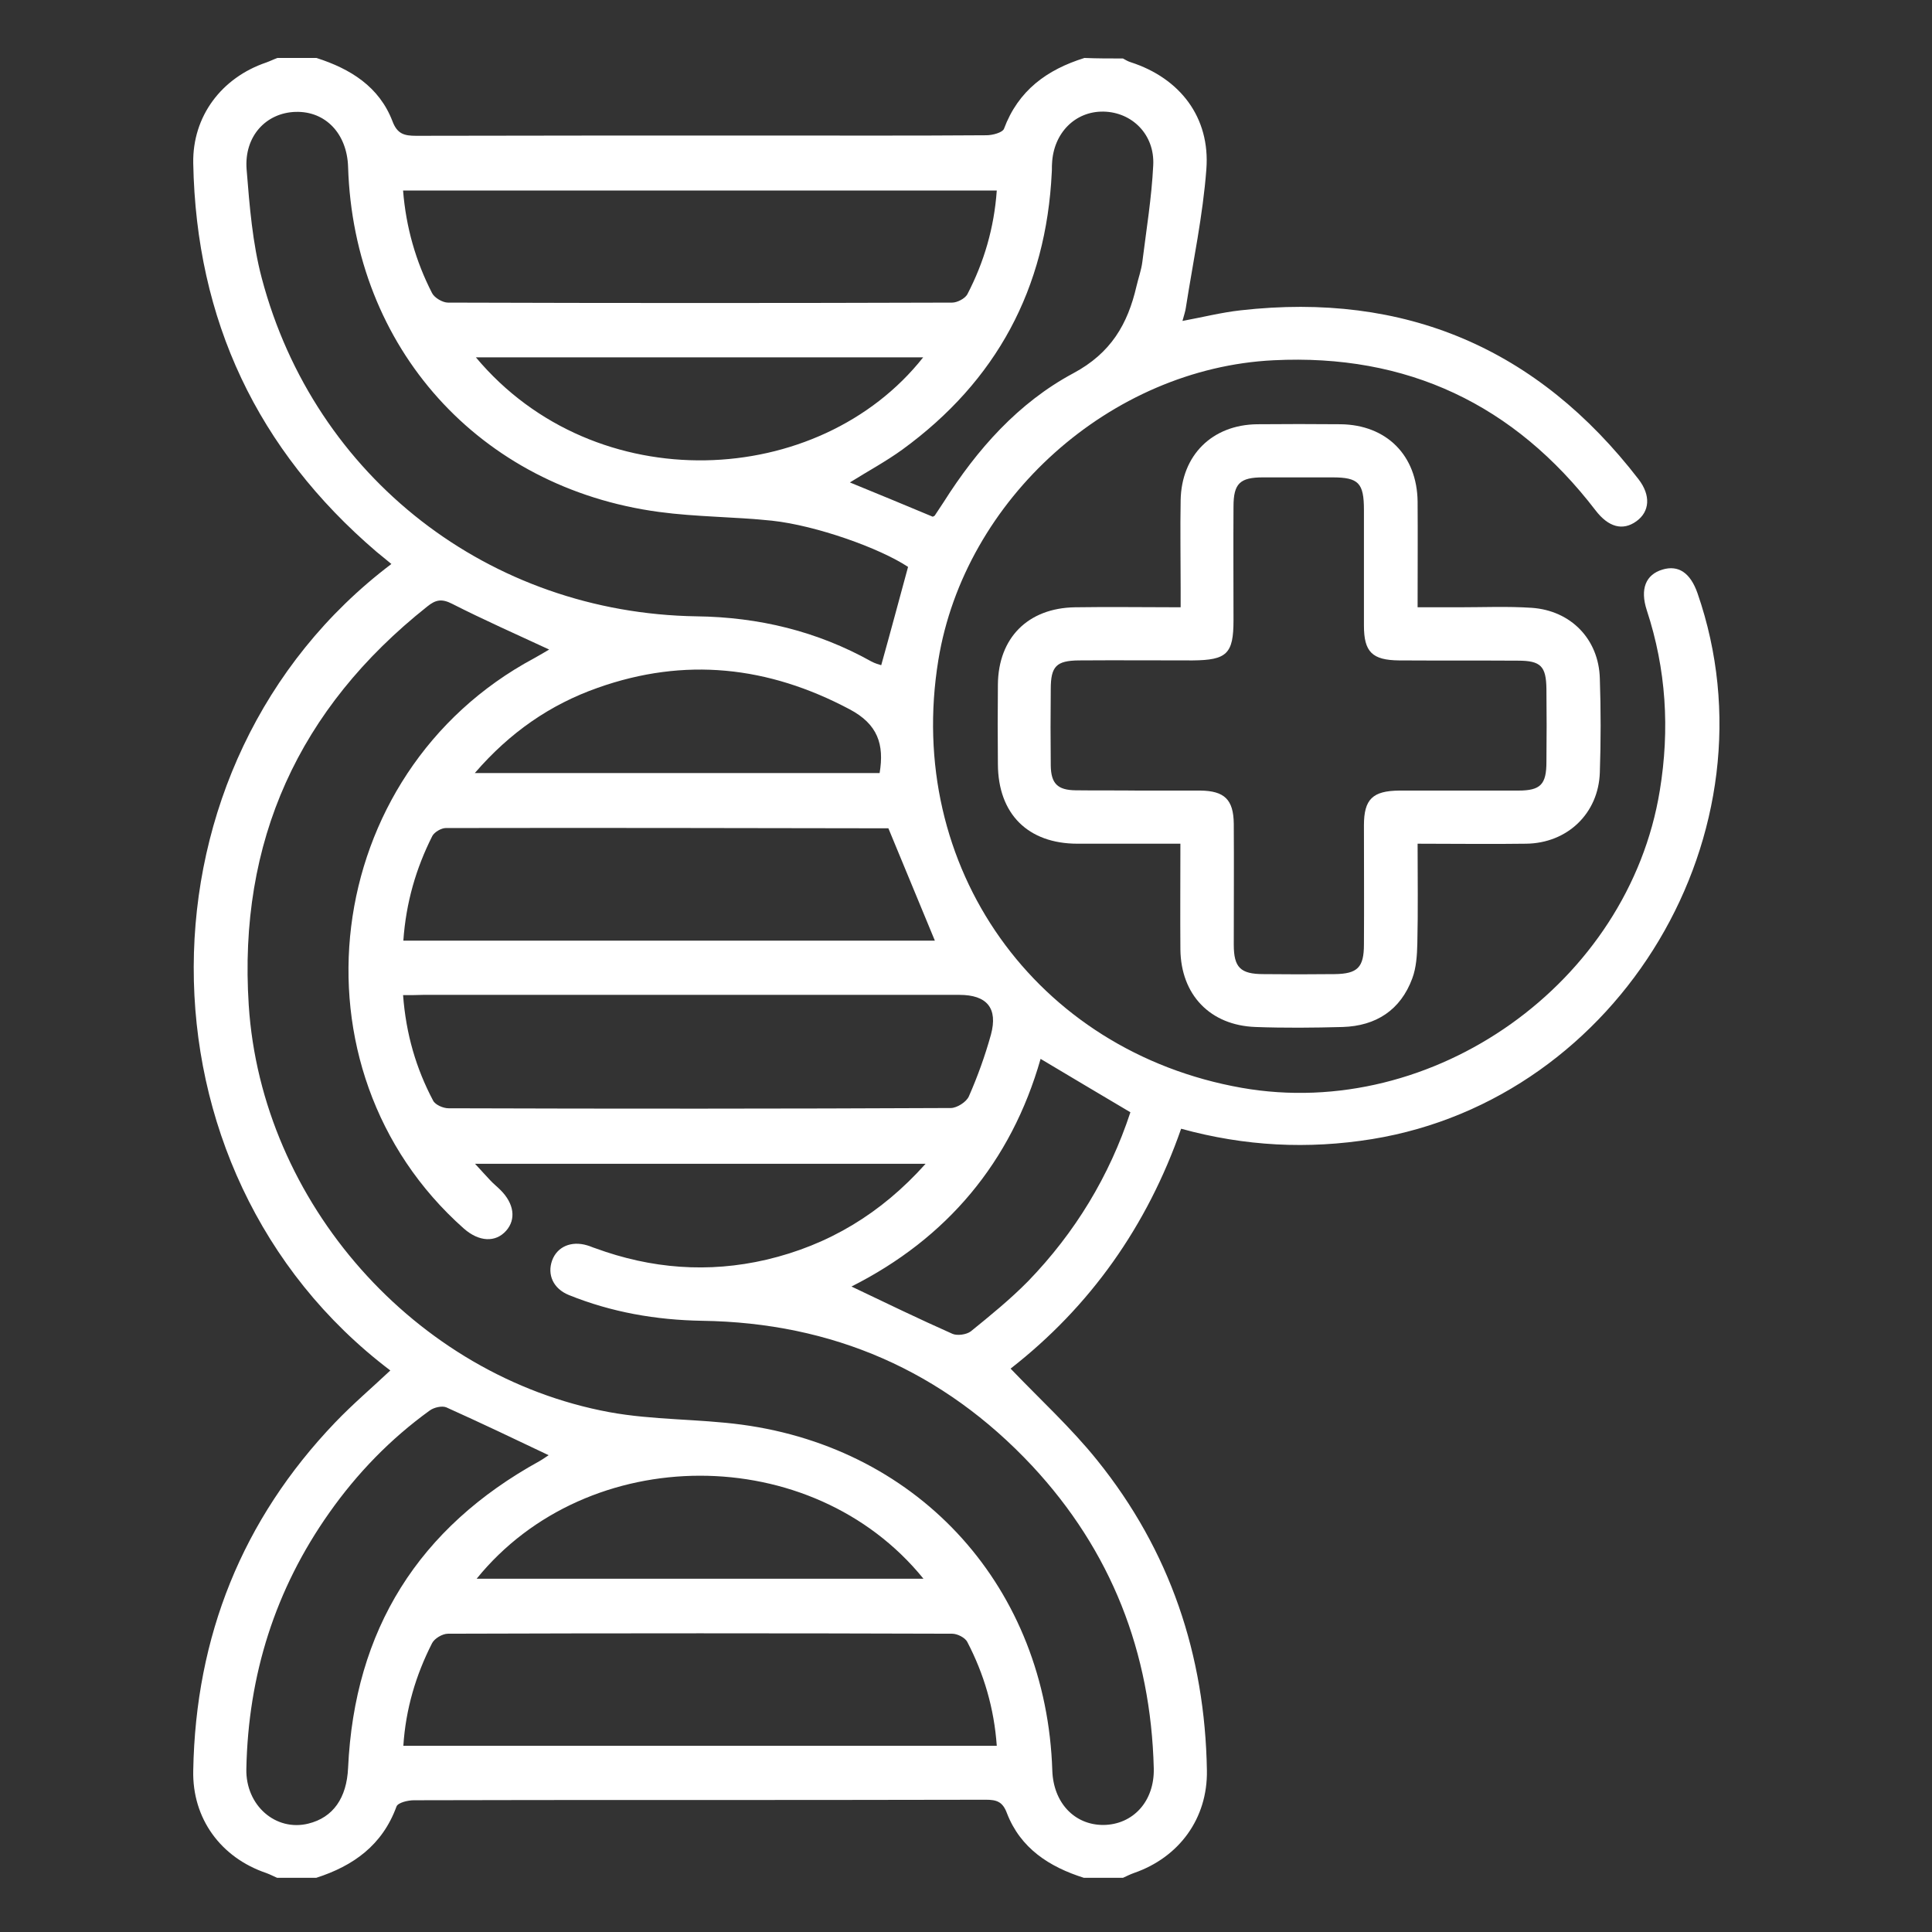
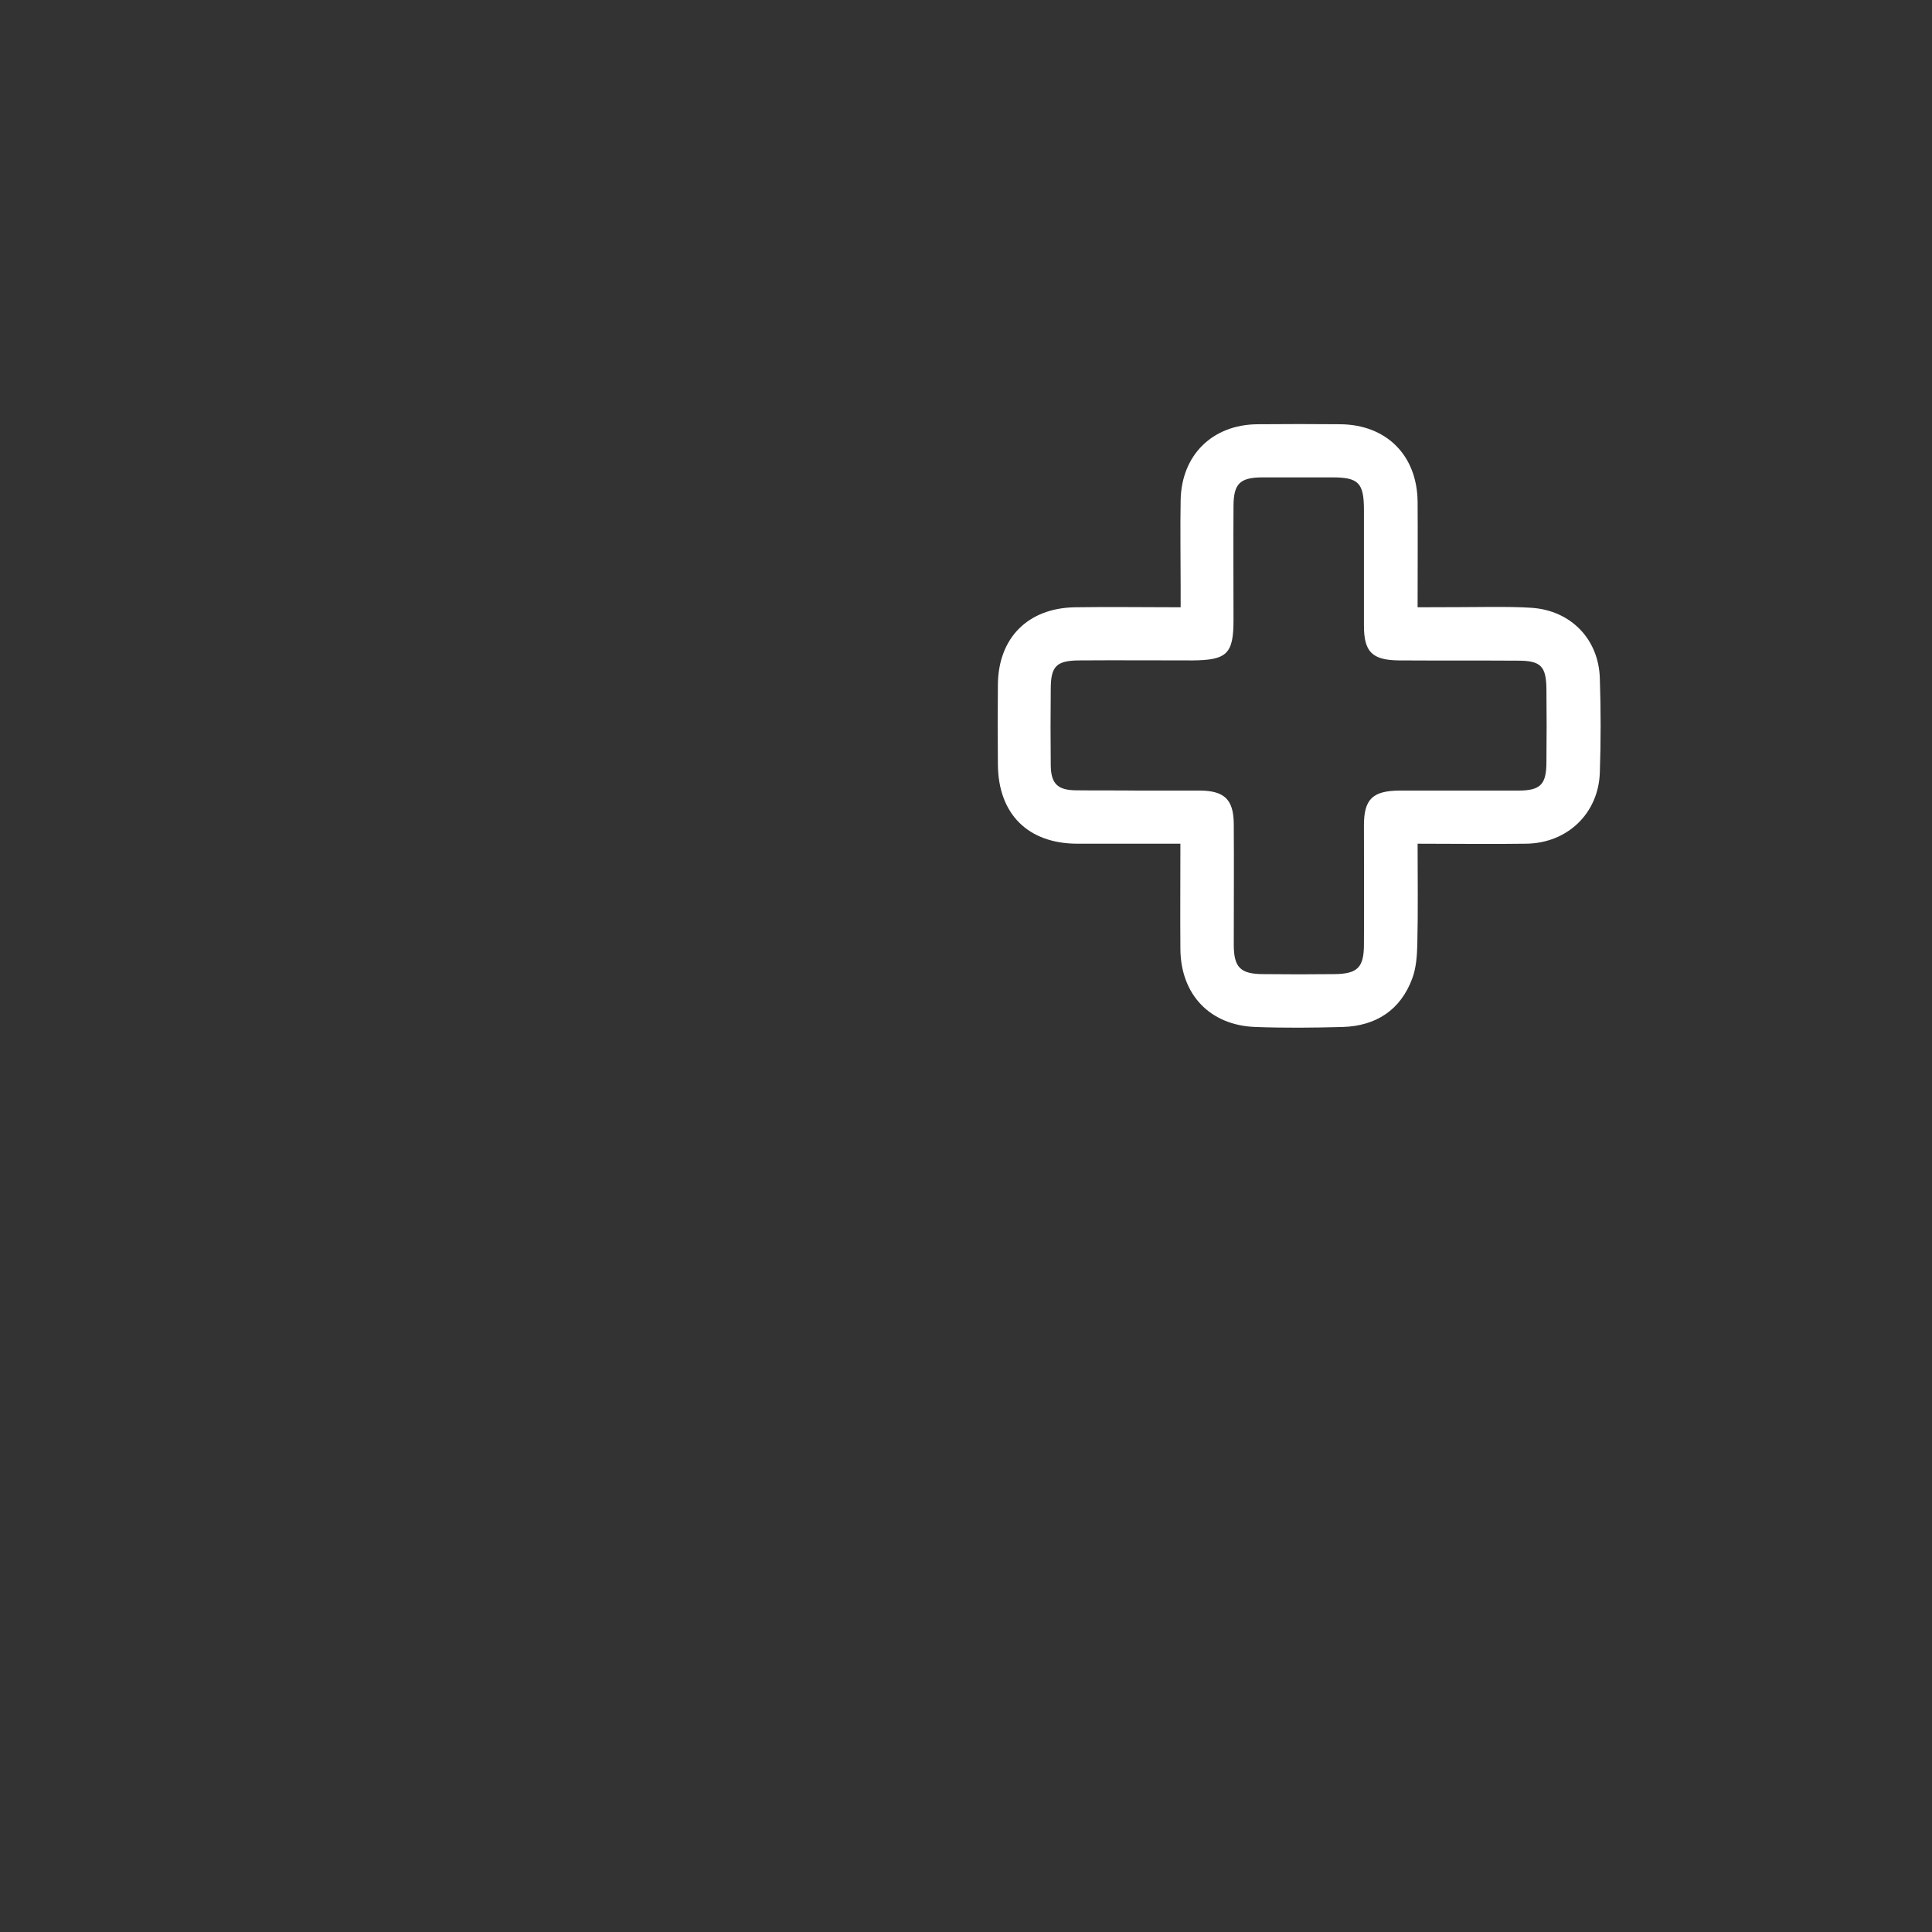
<svg xmlns="http://www.w3.org/2000/svg" width="100" height="100" viewBox="0 0 100 100" fill="none">
  <rect x="0" y="0" width="100" height="100" fill="#333333" stroke="none" />
-   <path d="M58.124 3.027C58.248 3.096 58.385 3.179 58.523 3.22C61.08 4.045 62.647 6.08 62.441 8.761C62.262 11.153 61.754 13.532 61.382 15.911C61.355 16.117 61.286 16.309 61.204 16.612C62.249 16.419 63.225 16.172 64.215 16.062C72.725 15.099 79.586 18.028 84.811 24.806C85.457 25.645 85.388 26.484 84.701 26.979C84 27.487 83.257 27.295 82.584 26.415C78.376 20.929 72.835 18.303 65.92 18.647C57.491 19.059 49.929 25.824 48.568 34.169C46.822 44.866 53.6 54.422 64.27 56.306C74.197 58.052 84.289 50.875 85.911 40.92C86.433 37.744 86.241 34.637 85.237 31.585C84.88 30.485 85.182 29.742 86.049 29.481C86.874 29.233 87.492 29.646 87.863 30.705C92.139 43.038 83.876 56.87 71.021 58.959C67.693 59.496 64.435 59.331 61.135 58.423C59.375 63.469 56.419 67.635 52.308 70.839C53.834 72.434 55.443 73.905 56.79 75.582C60.557 80.257 62.372 85.66 62.469 91.641C62.51 94.116 61.039 96.137 58.688 96.948C58.495 97.017 58.303 97.114 58.124 97.196C57.45 97.196 56.776 97.196 56.103 97.196C54.315 96.632 52.817 95.67 52.115 93.841C51.895 93.25 51.579 93.154 51.029 93.154C45.447 93.168 39.879 93.168 34.296 93.168C30.007 93.168 25.717 93.168 21.427 93.181C21.111 93.181 20.588 93.305 20.52 93.511C19.791 95.505 18.292 96.577 16.367 97.196C15.694 97.196 15.02 97.196 14.346 97.196C14.154 97.114 13.975 97.017 13.783 96.948C11.431 96.151 9.946 94.13 10.002 91.641C10.125 84.698 12.531 78.662 17.344 73.63C18.251 72.681 19.255 71.829 20.203 70.935C6.578 60.623 6.674 39.463 20.258 29.192C19.997 28.972 19.736 28.766 19.488 28.56C13.315 23.28 10.153 16.57 10.002 8.445C9.96 6.011 11.473 4.017 13.783 3.234C13.975 3.165 14.168 3.069 14.36 3C15.034 3 15.707 3 16.381 3C18.141 3.564 19.626 4.485 20.313 6.272C20.561 6.932 20.918 7.029 21.537 7.029C27.546 7.015 33.554 7.015 39.562 7.015C43.398 7.015 47.221 7.029 51.057 7.001C51.373 7.001 51.882 6.864 51.964 6.671C52.707 4.677 54.191 3.605 56.13 3C56.776 3.027 57.45 3.027 58.124 3.027ZM47.908 60.238C40.057 60.238 32.385 60.238 24.589 60.238C24.919 60.596 25.139 60.843 25.373 61.09C25.538 61.269 25.731 61.42 25.909 61.599C26.611 62.3 26.721 63.112 26.198 63.703C25.648 64.322 24.796 64.28 24.012 63.593C14.69 55.33 16.56 40.013 27.642 34.073C27.917 33.922 28.192 33.757 28.425 33.62C26.707 32.822 25.029 32.08 23.407 31.255C22.871 30.98 22.555 31.035 22.115 31.392C15.46 36.672 12.325 43.547 12.875 52.03C13.535 62.232 21.482 71.237 31.547 73.094C33.788 73.506 36.125 73.437 38.394 73.74C47.688 74.991 54.164 82.237 54.467 91.641C54.522 93.305 55.608 94.46 57.106 94.46C58.646 94.446 59.76 93.236 59.719 91.531C59.568 85.523 57.519 80.271 53.422 75.871C48.816 70.949 43.082 68.46 36.345 68.364C33.953 68.323 31.657 67.924 29.443 67.03C28.632 66.7 28.316 65.972 28.577 65.243C28.838 64.528 29.567 64.212 30.392 64.459C30.543 64.5 30.68 64.569 30.818 64.61C33.705 65.669 36.661 65.903 39.672 65.201C42.876 64.445 45.598 62.823 47.908 60.238ZM47.001 29.343C45.529 28.367 42.243 27.199 39.961 26.951C38.009 26.745 36.042 26.759 34.104 26.497C24.809 25.246 18.306 18 18.017 8.637C17.962 6.919 16.849 5.75 15.309 5.791C13.769 5.832 12.628 7.056 12.765 8.775C12.916 10.658 13.068 12.583 13.549 14.398C16.285 24.738 25.346 31.736 36.056 31.901C39.274 31.942 42.298 32.671 45.103 34.238C45.282 34.334 45.474 34.389 45.612 34.431C46.093 32.712 46.533 31.062 47.001 29.343ZM20.863 9.861C21.015 11.772 21.523 13.532 22.362 15.168C22.486 15.416 22.912 15.663 23.187 15.663C31.89 15.691 40.58 15.691 49.283 15.663C49.544 15.663 49.943 15.457 50.067 15.237C50.933 13.573 51.455 11.8 51.593 9.861C41.336 9.861 31.12 9.861 20.863 9.861ZM51.593 90.363C51.455 88.424 50.933 86.65 50.067 84.987C49.957 84.767 49.558 84.561 49.283 84.561C40.58 84.533 31.89 84.533 23.187 84.561C22.898 84.561 22.486 84.808 22.362 85.055C21.523 86.705 21.001 88.451 20.877 90.363C31.12 90.363 41.322 90.363 51.593 90.363ZM20.863 51.507C21.015 53.528 21.537 55.302 22.417 56.966C22.527 57.186 22.939 57.364 23.215 57.364C31.877 57.392 40.552 57.392 49.214 57.351C49.531 57.351 50.026 57.035 50.149 56.746C50.603 55.715 50.988 54.642 51.29 53.556C51.662 52.181 51.084 51.494 49.654 51.494C40.401 51.494 31.162 51.494 21.908 51.494C21.592 51.507 21.303 51.507 20.863 51.507ZM20.877 48.689C30.144 48.689 39.287 48.689 48.389 48.689C47.578 46.736 46.794 44.825 45.983 42.873C46.038 42.886 46.011 42.873 45.969 42.873C38.339 42.859 30.708 42.845 23.077 42.859C22.843 42.859 22.486 43.065 22.376 43.272C21.537 44.935 21.015 46.709 20.877 48.689ZM28.398 75.321C26.638 74.482 24.878 73.644 23.105 72.846C22.884 72.75 22.458 72.846 22.238 73.011C20.203 74.482 18.485 76.256 17.041 78.305C14.236 82.278 12.848 86.705 12.751 91.559C12.71 93.456 14.277 94.804 15.955 94.391C17.247 94.075 17.948 93.058 18.017 91.504C18.347 84.354 21.661 79.075 27.93 75.624C28.123 75.513 28.288 75.39 28.398 75.321ZM48.279 26.745C48.334 26.717 48.376 26.704 48.389 26.676C48.541 26.442 48.692 26.223 48.843 25.989C50.575 23.253 52.707 20.846 55.553 19.32C57.505 18.275 58.371 16.777 58.825 14.811C58.921 14.398 59.072 13.986 59.127 13.559C59.334 11.896 59.609 10.232 59.691 8.555C59.774 6.96 58.591 5.805 57.12 5.777C55.649 5.75 54.522 6.891 54.453 8.472C54.439 8.623 54.453 8.775 54.439 8.926C54.15 14.934 51.579 19.719 46.712 23.266C45.859 23.885 44.911 24.394 43.99 24.971C45.433 25.562 46.836 26.14 48.279 26.745ZM24.672 81.714C32.426 81.714 40.085 81.714 47.798 81.714C42.023 74.592 30.419 74.62 24.672 81.714ZM24.631 18.495C30.818 25.892 42.395 25.315 47.784 18.495C40.071 18.495 32.413 18.495 24.631 18.495ZM45.529 40.013C45.777 38.528 45.433 37.483 43.976 36.713C39.755 34.472 35.438 34.005 30.942 35.599C28.48 36.466 26.391 37.909 24.576 40.013C31.67 40.013 38.6 40.013 45.529 40.013ZM53.861 54.807C52.335 60.156 49.008 64.102 44.072 66.59C45.859 67.443 47.564 68.268 49.297 69.038C49.544 69.148 50.026 69.079 50.245 68.914C51.263 68.089 52.294 67.25 53.215 66.315C55.649 63.799 57.423 60.87 58.509 57.571C56.928 56.636 55.429 55.742 53.861 54.807Z" fill="white" />
-   <path d="M61.097 43.67C59.254 43.67 57.508 43.67 55.776 43.67C53.205 43.67 51.665 42.13 51.651 39.559C51.637 38.184 51.637 36.795 51.651 35.42C51.678 33.014 53.205 31.474 55.638 31.433C57.412 31.405 59.185 31.433 61.11 31.433C61.11 31.048 61.11 30.732 61.11 30.402C61.11 28.903 61.083 27.39 61.11 25.892C61.152 23.554 62.747 21.987 65.07 21.959C66.514 21.946 67.957 21.946 69.387 21.959C71.766 21.987 73.347 23.568 73.375 25.961C73.388 27.734 73.375 29.508 73.375 31.433C74.131 31.433 74.818 31.433 75.506 31.433C76.757 31.433 78.022 31.378 79.273 31.46C81.308 31.598 82.752 33.083 82.807 35.117C82.862 36.74 82.862 38.362 82.807 39.985C82.738 42.102 81.129 43.642 78.998 43.67C77.169 43.697 75.327 43.67 73.375 43.67C73.375 45.429 73.402 47.134 73.361 48.839C73.347 49.444 73.306 50.09 73.1 50.64C72.495 52.277 71.23 53.102 69.497 53.157C67.999 53.198 66.486 53.212 64.988 53.157C62.637 53.074 61.124 51.493 61.097 49.142C61.083 47.368 61.097 45.594 61.097 43.67ZM58.91 40.92C59.983 40.92 61.055 40.92 62.128 40.92C63.379 40.934 63.846 41.387 63.86 42.638C63.874 44.728 63.86 46.804 63.86 48.894C63.86 50.077 64.204 50.42 65.4 50.42C66.624 50.434 67.847 50.434 69.071 50.42C70.267 50.407 70.597 50.077 70.597 48.88C70.611 46.832 70.597 44.77 70.597 42.721C70.597 41.36 71.051 40.934 72.426 40.92C74.475 40.92 76.537 40.92 78.586 40.92C79.741 40.92 80.043 40.603 80.043 39.435C80.057 38.184 80.057 36.919 80.043 35.667C80.029 34.485 79.754 34.196 78.572 34.196C76.523 34.183 74.461 34.196 72.412 34.183C71.024 34.169 70.597 33.743 70.597 32.381C70.597 30.388 70.597 28.394 70.597 26.401C70.597 24.998 70.322 24.709 68.961 24.709C67.765 24.709 66.569 24.709 65.373 24.709C64.177 24.709 63.846 25.026 63.846 26.222C63.833 28.188 63.846 30.14 63.846 32.106C63.846 33.839 63.503 34.169 61.729 34.183C59.763 34.183 57.811 34.169 55.844 34.183C54.676 34.196 54.387 34.485 54.387 35.667C54.373 36.987 54.373 38.307 54.387 39.627C54.401 40.562 54.745 40.892 55.666 40.906C56.766 40.92 57.838 40.906 58.91 40.92Z" fill="white" />
+   <path d="M61.097 43.67C59.254 43.67 57.508 43.67 55.776 43.67C53.205 43.67 51.665 42.13 51.651 39.559C51.637 38.184 51.637 36.795 51.651 35.42C51.678 33.014 53.205 31.474 55.638 31.433C57.412 31.405 59.185 31.433 61.11 31.433C61.11 31.048 61.11 30.732 61.11 30.402C61.11 28.903 61.083 27.39 61.11 25.892C61.152 23.554 62.747 21.987 65.07 21.959C66.514 21.946 67.957 21.946 69.387 21.959C71.766 21.987 73.347 23.568 73.375 25.961C73.388 27.734 73.375 29.508 73.375 31.433C76.757 31.433 78.022 31.378 79.273 31.46C81.308 31.598 82.752 33.083 82.807 35.117C82.862 36.74 82.862 38.362 82.807 39.985C82.738 42.102 81.129 43.642 78.998 43.67C77.169 43.697 75.327 43.67 73.375 43.67C73.375 45.429 73.402 47.134 73.361 48.839C73.347 49.444 73.306 50.09 73.1 50.64C72.495 52.277 71.23 53.102 69.497 53.157C67.999 53.198 66.486 53.212 64.988 53.157C62.637 53.074 61.124 51.493 61.097 49.142C61.083 47.368 61.097 45.594 61.097 43.67ZM58.91 40.92C59.983 40.92 61.055 40.92 62.128 40.92C63.379 40.934 63.846 41.387 63.86 42.638C63.874 44.728 63.86 46.804 63.86 48.894C63.86 50.077 64.204 50.42 65.4 50.42C66.624 50.434 67.847 50.434 69.071 50.42C70.267 50.407 70.597 50.077 70.597 48.88C70.611 46.832 70.597 44.77 70.597 42.721C70.597 41.36 71.051 40.934 72.426 40.92C74.475 40.92 76.537 40.92 78.586 40.92C79.741 40.92 80.043 40.603 80.043 39.435C80.057 38.184 80.057 36.919 80.043 35.667C80.029 34.485 79.754 34.196 78.572 34.196C76.523 34.183 74.461 34.196 72.412 34.183C71.024 34.169 70.597 33.743 70.597 32.381C70.597 30.388 70.597 28.394 70.597 26.401C70.597 24.998 70.322 24.709 68.961 24.709C67.765 24.709 66.569 24.709 65.373 24.709C64.177 24.709 63.846 25.026 63.846 26.222C63.833 28.188 63.846 30.14 63.846 32.106C63.846 33.839 63.503 34.169 61.729 34.183C59.763 34.183 57.811 34.169 55.844 34.183C54.676 34.196 54.387 34.485 54.387 35.667C54.373 36.987 54.373 38.307 54.387 39.627C54.401 40.562 54.745 40.892 55.666 40.906C56.766 40.92 57.838 40.906 58.91 40.92Z" fill="white" />
</svg>